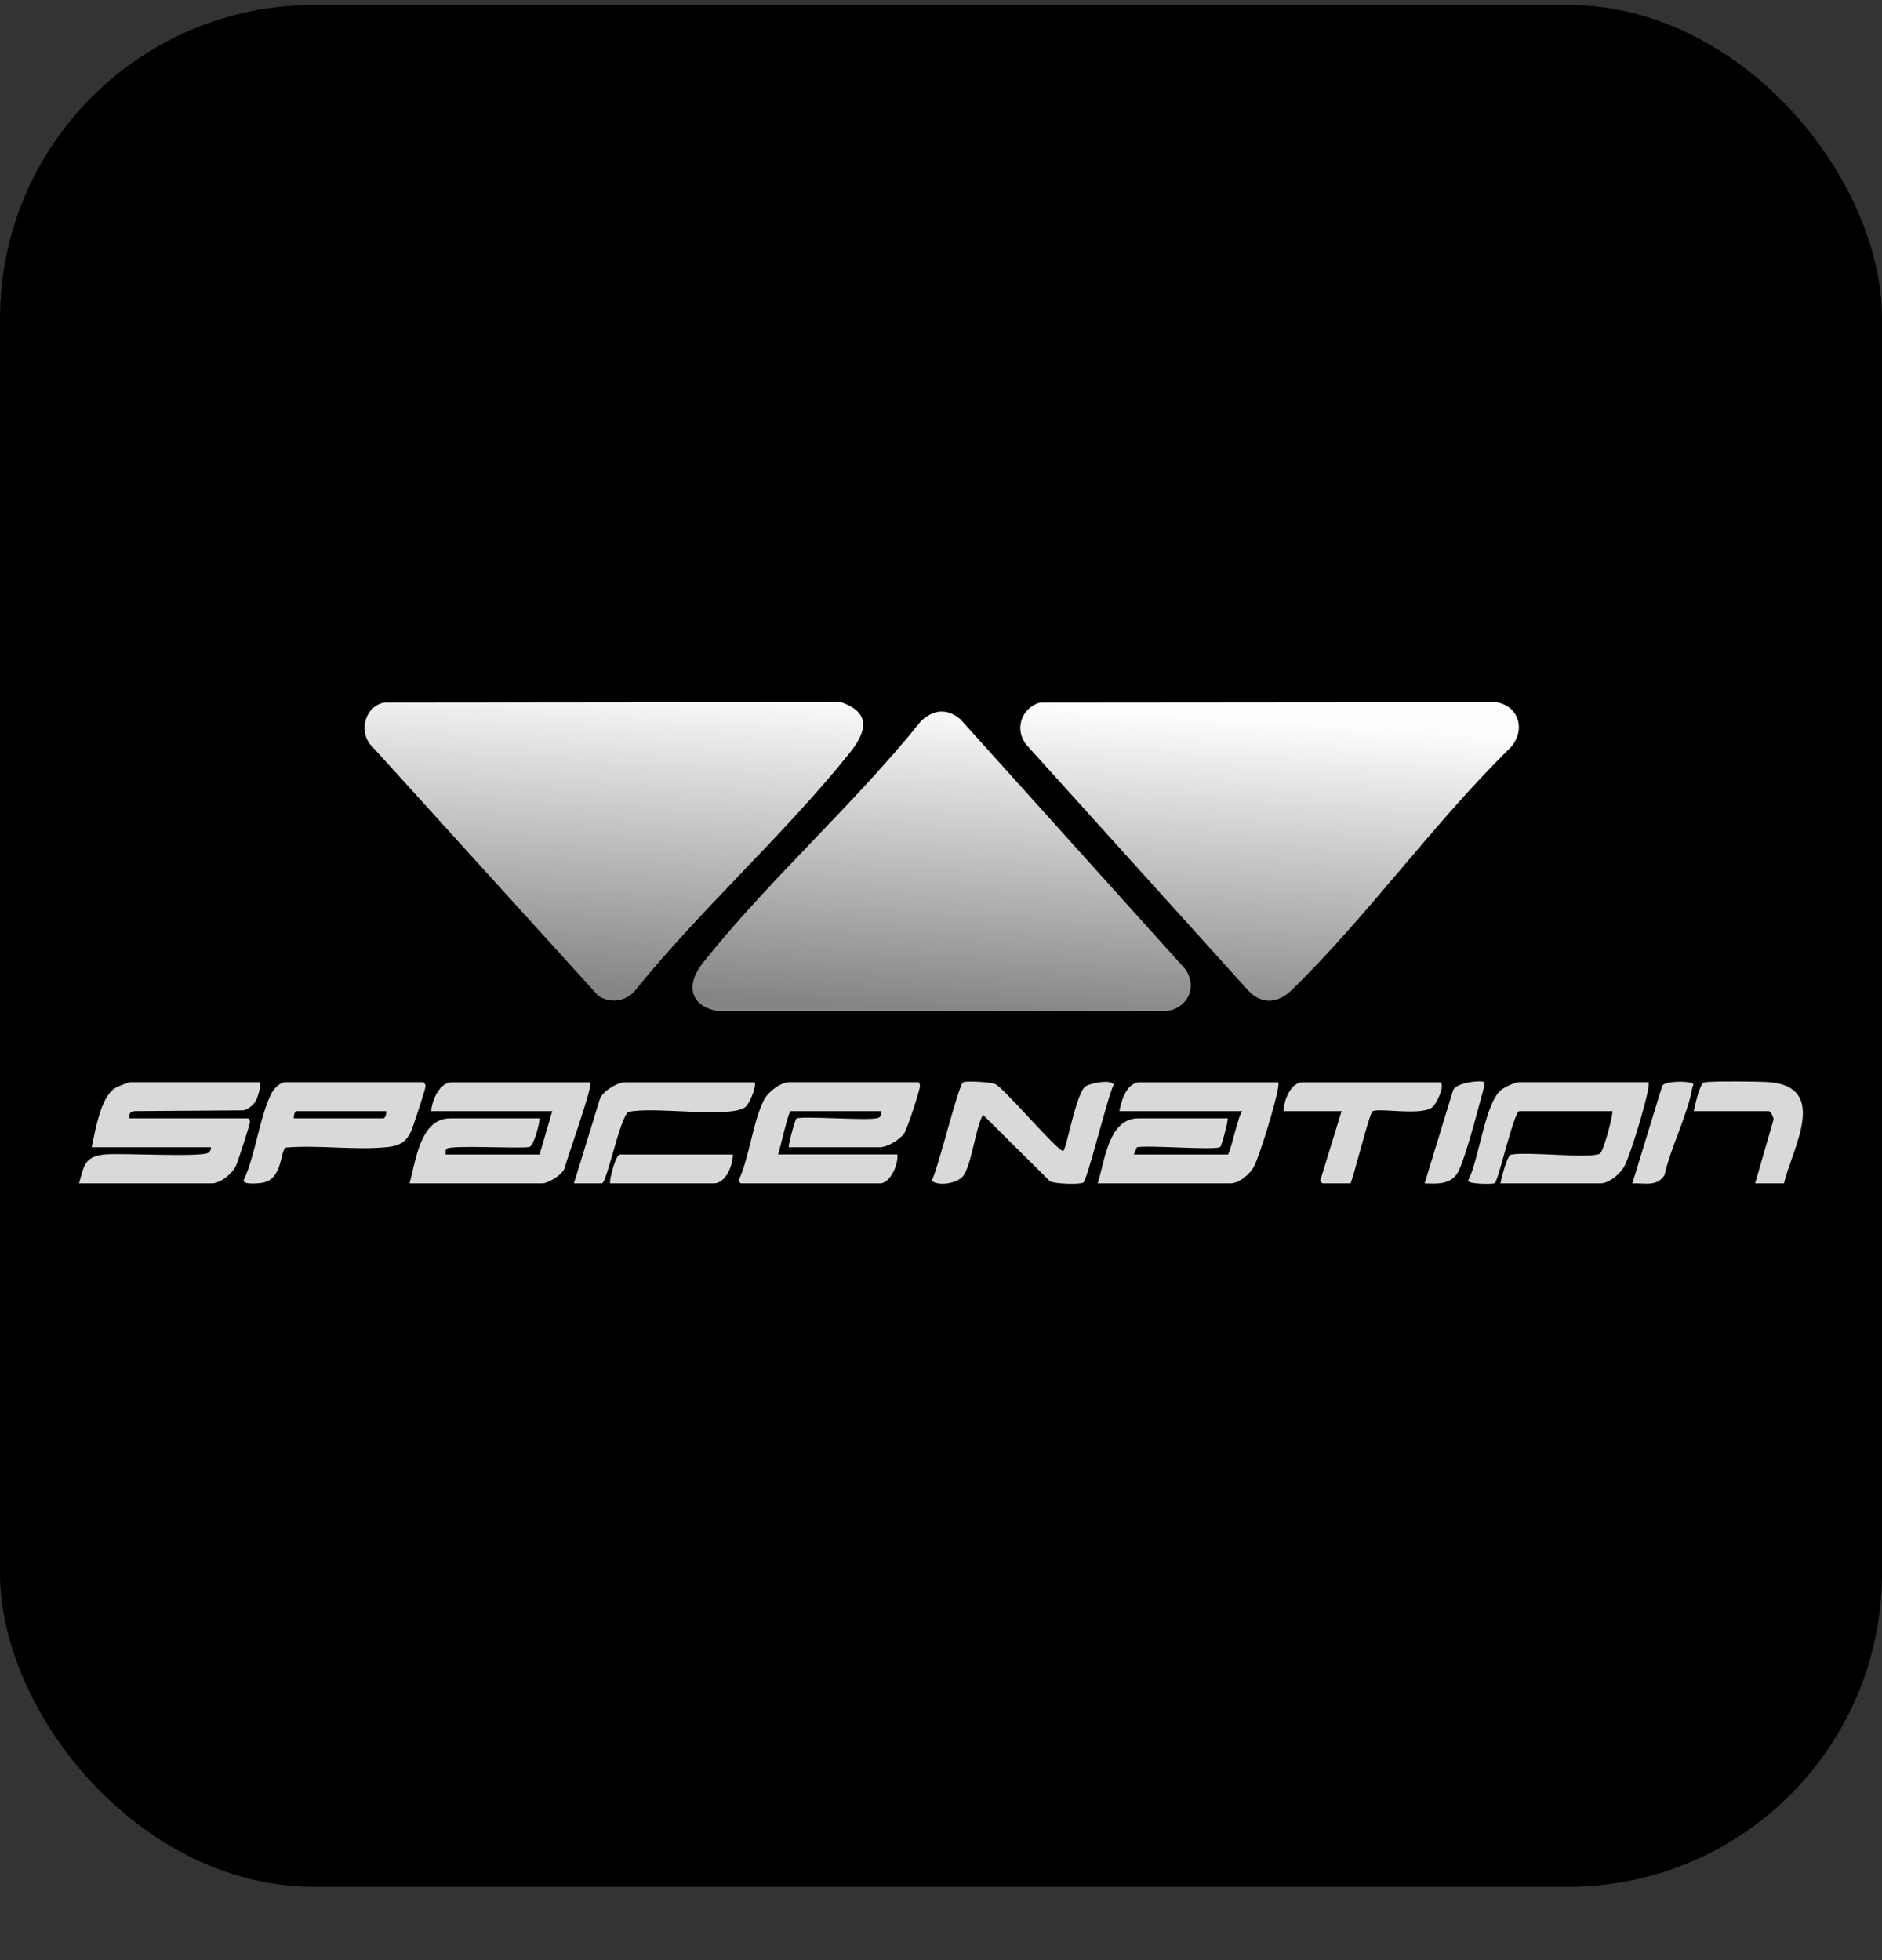
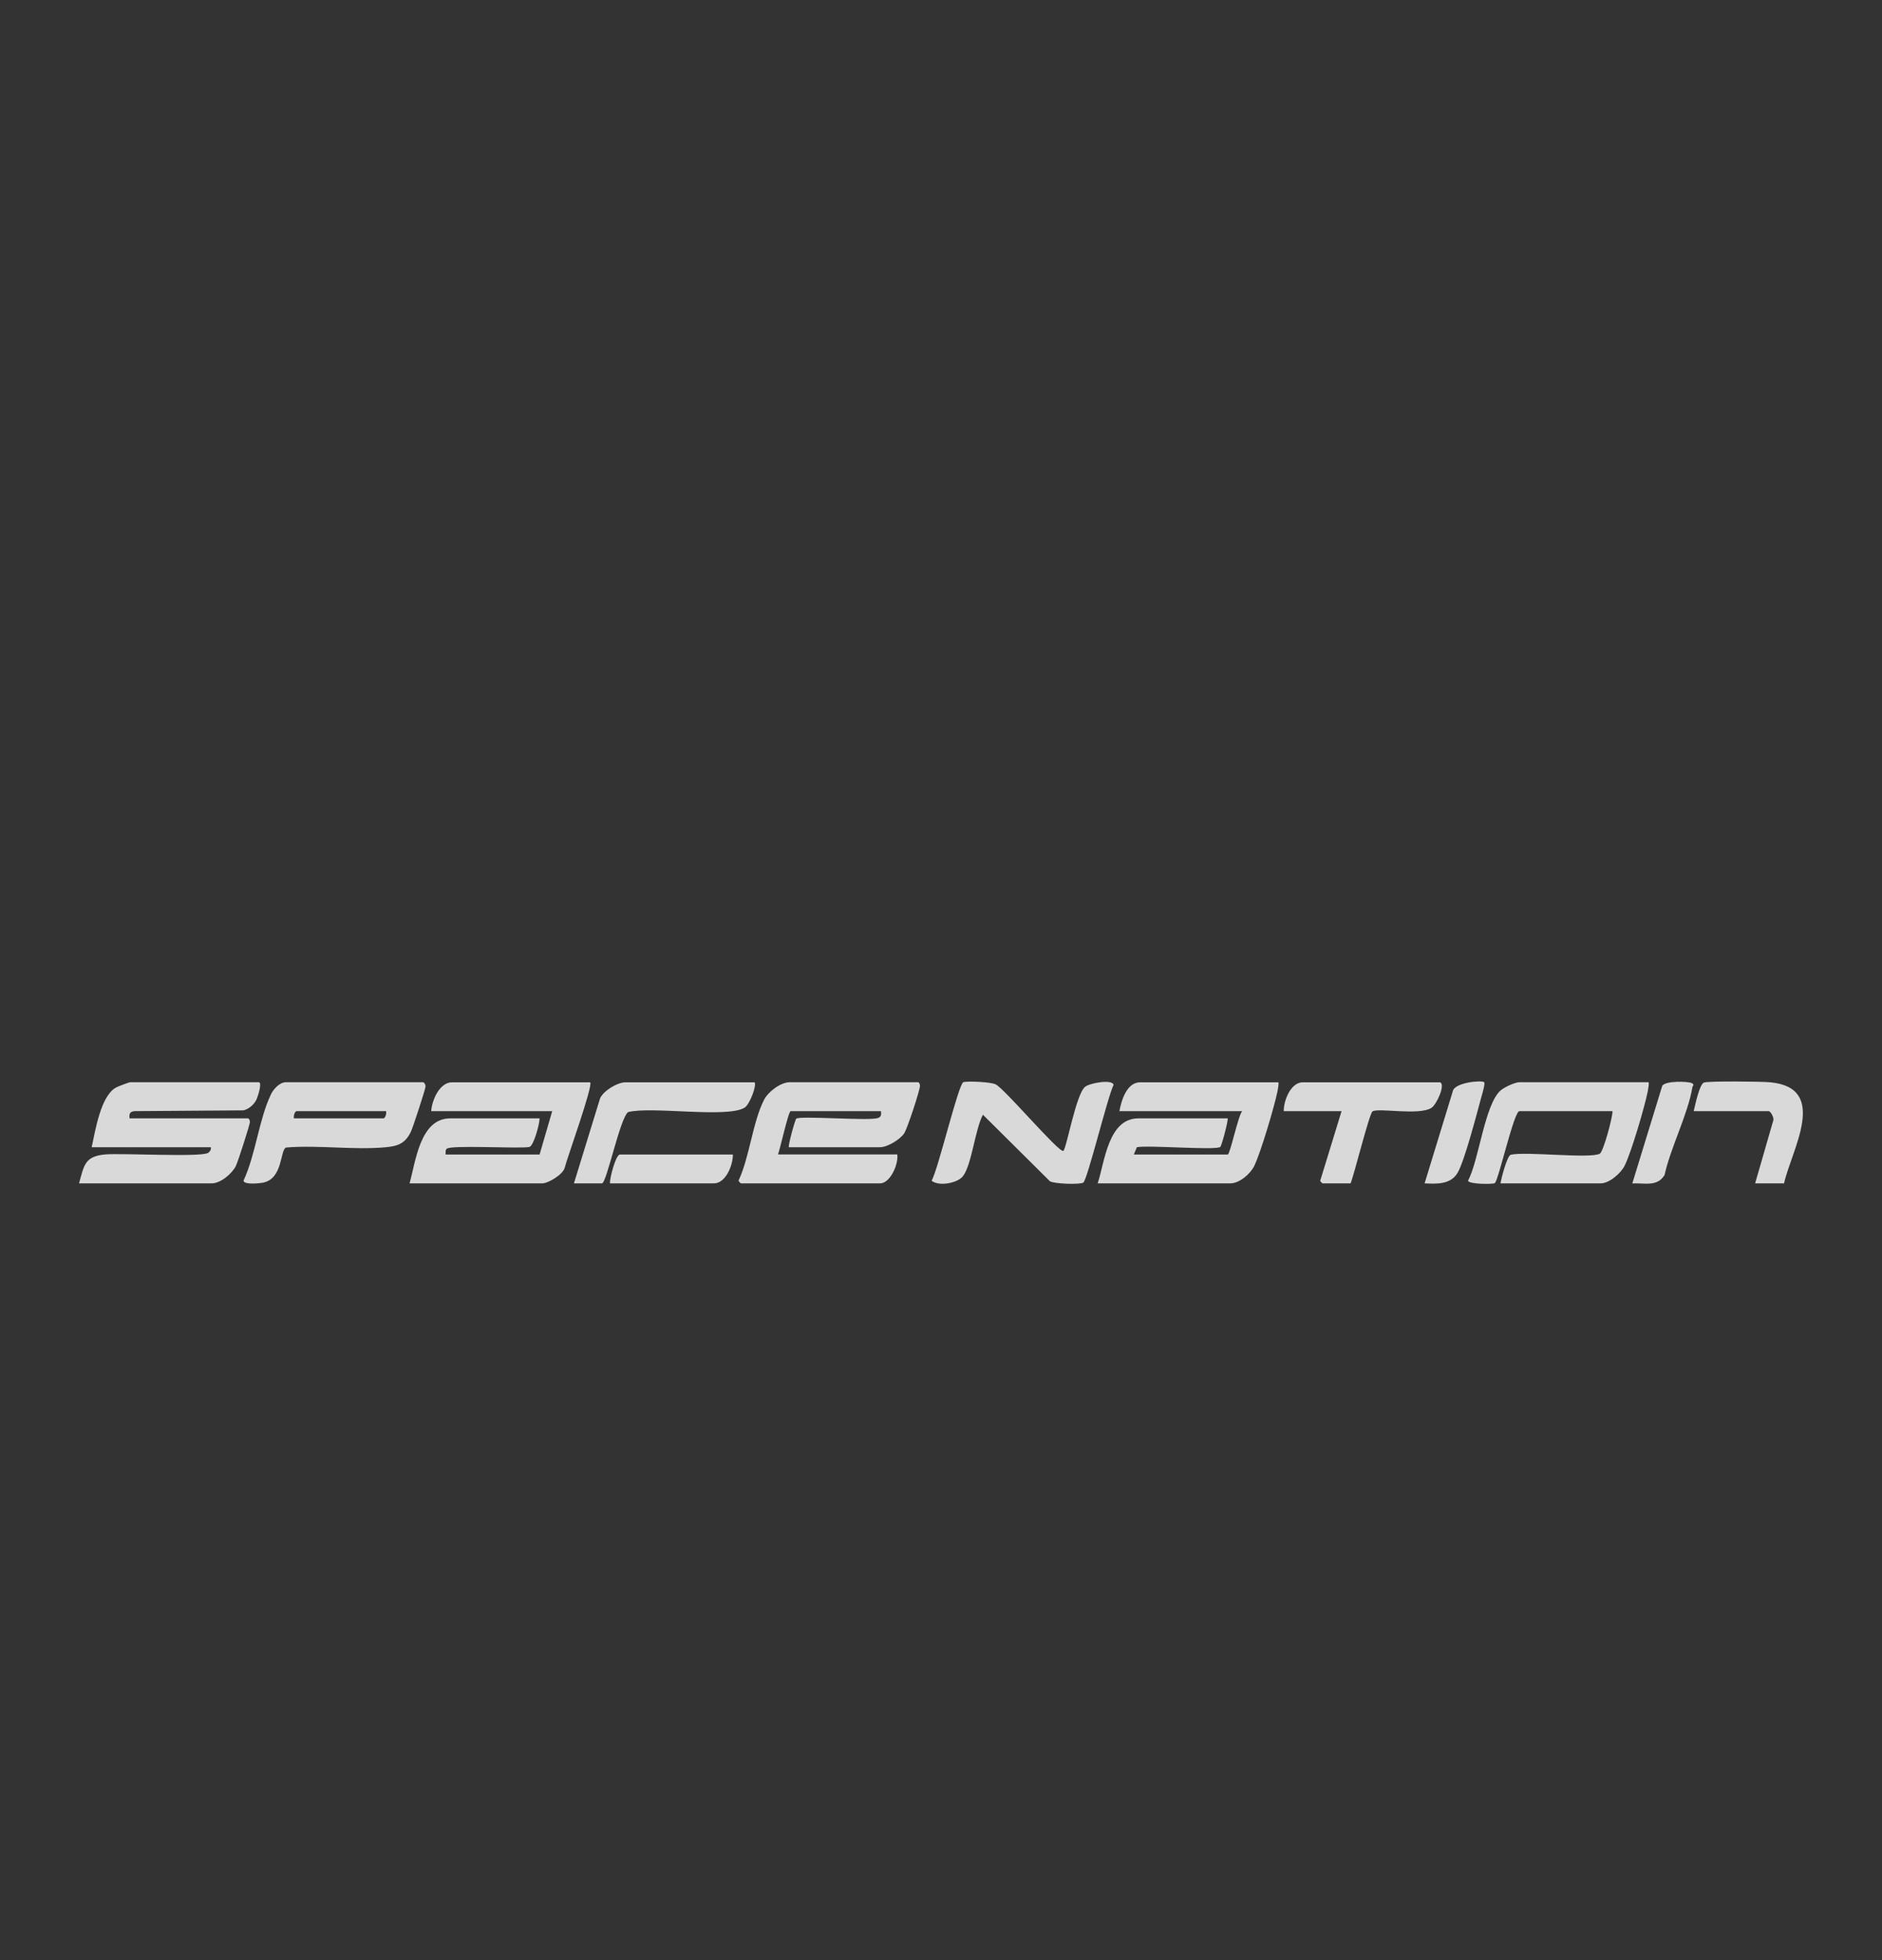
<svg xmlns="http://www.w3.org/2000/svg" width="24" height="25" viewBox="0 0 24 25" fill="none">
  <rect x="0" y="0" width="24" height="25" fill="#333333" stroke="none" />
-   <rect y="0.064" width="24" height="24" rx="4" fill="black" />
-   <path d="M11.746 9.196C11.906 9.049 12.073 9.031 12.245 9.171V9.171L15.109 12.353C15.279 12.581 15.147 12.866 14.869 12.895H9.155C8.792 12.832 8.746 12.555 8.961 12.284C9.802 11.224 10.893 10.26 11.746 9.196ZM19.082 8.956C19.388 9.008 19.461 9.341 19.244 9.554C18.276 10.504 17.433 11.693 16.469 12.63C16.293 12.801 16.086 12.815 15.915 12.63L13.095 9.506C12.931 9.313 13.02 9.032 13.26 8.961H13.261L19.082 8.956ZM10.722 8.955C11.113 9.088 11.053 9.331 10.837 9.601C10 10.648 8.929 11.601 8.084 12.652C7.961 12.777 7.773 12.799 7.626 12.697L4.712 9.484C4.579 9.3 4.666 9.004 4.9 8.961L4.9 8.961L10.722 8.955Z" fill="url(#paint0_linear_4585_4812)" />
  <path d="M21.023 13.804C21.033 13.814 21.017 13.894 21.013 13.92C20.972 14.121 20.804 14.695 20.718 14.868C20.669 14.965 20.522 15.093 20.413 15.093H19.134C19.146 15.026 19.218 14.745 19.265 14.728C19.458 14.683 20.283 14.782 20.402 14.714C20.447 14.687 20.565 14.253 20.563 14.172H19.376C19.306 14.172 19.109 15.06 19.062 15.09C19.038 15.106 18.728 15.105 18.721 15.059C18.86 14.798 18.933 14.087 19.136 13.908C19.183 13.867 19.319 13.803 19.376 13.803H21.023V13.804ZM12.286 13.802C12.341 13.786 12.637 13.8 12.694 13.829C12.797 13.869 13.512 14.715 13.56 14.678L13.56 14.679C13.601 14.648 13.722 13.951 13.838 13.861C13.902 13.811 14.188 13.762 14.201 13.837C14.127 13.98 13.868 15.045 13.815 15.083C13.777 15.11 13.453 15.101 13.39 15.067L12.535 14.218C12.436 14.397 12.392 14.856 12.281 15C12.211 15.092 11.97 15.135 11.88 15.059C11.963 14.921 12.222 13.821 12.286 13.802ZM21.197 13.851C21.231 13.781 21.534 13.791 21.576 13.815C21.613 13.835 21.585 13.85 21.582 13.867C21.527 14.206 21.303 14.639 21.227 14.987C21.132 15.142 20.968 15.085 20.816 15.094V15.093L21.197 13.851ZM18.526 13.92C18.545 13.805 18.898 13.774 18.927 13.803V13.804C18.942 13.818 18.901 13.957 18.892 13.987C18.836 14.195 18.679 14.796 18.591 14.953C18.503 15.111 18.319 15.1 18.167 15.093L18.526 13.92ZM5.396 13.804C5.413 13.808 5.427 13.834 5.427 13.856C5.427 13.887 5.266 14.38 5.241 14.432C5.168 14.585 5.075 14.618 4.913 14.633C4.51 14.67 4.057 14.602 3.648 14.636C3.571 14.662 3.61 15.03 3.359 15.083C3.317 15.092 3.114 15.115 3.105 15.059C3.26 14.728 3.301 14.28 3.455 13.958C3.487 13.89 3.567 13.803 3.645 13.803H5.396V13.804ZM3.299 13.803C3.349 13.803 3.285 13.996 3.269 14.027C3.239 14.089 3.172 14.146 3.105 14.162L1.71 14.172C1.653 14.182 1.646 14.208 1.652 14.264L1.653 14.264H3.161C3.176 14.264 3.188 14.291 3.187 14.312C3.183 14.355 3.034 14.818 3.008 14.871C2.959 14.97 2.812 15.093 2.701 15.093H1.008C1.072 14.866 1.077 14.748 1.341 14.724C1.547 14.705 2.573 14.763 2.656 14.703C2.679 14.685 2.694 14.663 2.689 14.632H1.169C1.215 14.426 1.282 13.98 1.479 13.871C1.506 13.856 1.644 13.803 1.664 13.803H3.299ZM7.526 13.804C7.567 13.843 7.234 14.763 7.201 14.895C7.179 14.98 6.991 15.093 6.916 15.093H5.223C5.301 14.814 5.357 14.264 5.741 14.264H6.881C6.881 14.335 6.808 14.61 6.751 14.629C6.612 14.654 5.734 14.599 5.694 14.654C5.677 14.677 5.684 14.7 5.683 14.725H6.881L7.042 14.172H5.499C5.507 14.035 5.605 13.804 5.764 13.804H7.526ZM9.622 13.804C9.654 13.835 9.563 14.085 9.496 14.127C9.274 14.265 8.314 14.107 8.01 14.184C7.905 14.263 7.736 15.093 7.676 15.093H7.319L7.652 14.01C7.694 13.912 7.875 13.804 7.975 13.804H9.622ZM9.346 14.725C9.348 14.856 9.257 15.093 9.104 15.093H7.779C7.772 15.033 7.853 14.725 7.906 14.725H9.346ZM16.302 13.804C16.311 13.814 16.296 13.895 16.291 13.92C16.249 14.121 16.08 14.691 15.996 14.868C15.947 14.971 15.806 15.093 15.691 15.093H13.998C14.088 14.82 14.131 14.264 14.517 14.264H15.657C15.659 14.316 15.577 14.619 15.561 14.629C15.492 14.674 14.65 14.603 14.498 14.632L14.459 14.725H15.657C15.686 14.725 15.79 14.226 15.841 14.172H14.275C14.3 14.036 14.368 13.804 14.54 13.804H16.302ZM18.363 13.804C18.438 13.825 18.322 14.089 18.253 14.131C18.09 14.231 17.579 14.127 17.503 14.175C17.462 14.201 17.269 14.984 17.223 15.093H16.866C16.863 15.093 16.822 15.061 16.84 15.046L17.108 14.172H16.371C16.368 14.041 16.459 13.804 16.613 13.804H18.363ZM21.73 13.807C21.793 13.786 22.47 13.793 22.577 13.804C23.33 13.877 22.844 14.67 22.751 15.093H22.382L22.612 14.296C22.63 14.262 22.58 14.172 22.555 14.172H21.599C21.616 14.1 21.672 13.827 21.73 13.807ZM11.707 13.803C11.721 13.803 11.733 13.829 11.732 13.851C11.727 13.918 11.57 14.397 11.53 14.456C11.476 14.536 11.315 14.632 11.223 14.632H10.06V14.633C10.046 14.619 10.139 14.278 10.155 14.267C10.212 14.23 11.017 14.293 11.177 14.264C11.234 14.253 11.241 14.227 11.234 14.172H10.083C10.054 14.172 9.946 14.666 9.921 14.724H11.442C11.462 14.841 11.354 15.093 11.223 15.093H9.449C9.446 15.093 9.405 15.06 9.424 15.045C9.559 14.748 9.6 14.309 9.743 14.028C9.796 13.924 9.955 13.803 10.071 13.803H11.707ZM3.783 14.172C3.759 14.172 3.74 14.237 3.749 14.264H4.889C4.913 14.264 4.932 14.199 4.923 14.172H3.783Z" fill="#D9D9D9" />
  <defs>
    <linearGradient id="paint0_linear_4585_4812" x1="12" y1="12.881" x2="12.24" y2="8.945" gradientUnits="userSpaceOnUse">
      <stop stop-color="#858585" />
      <stop offset="1" stop-color="#FDFDFD" />
    </linearGradient>
  </defs>
</svg>